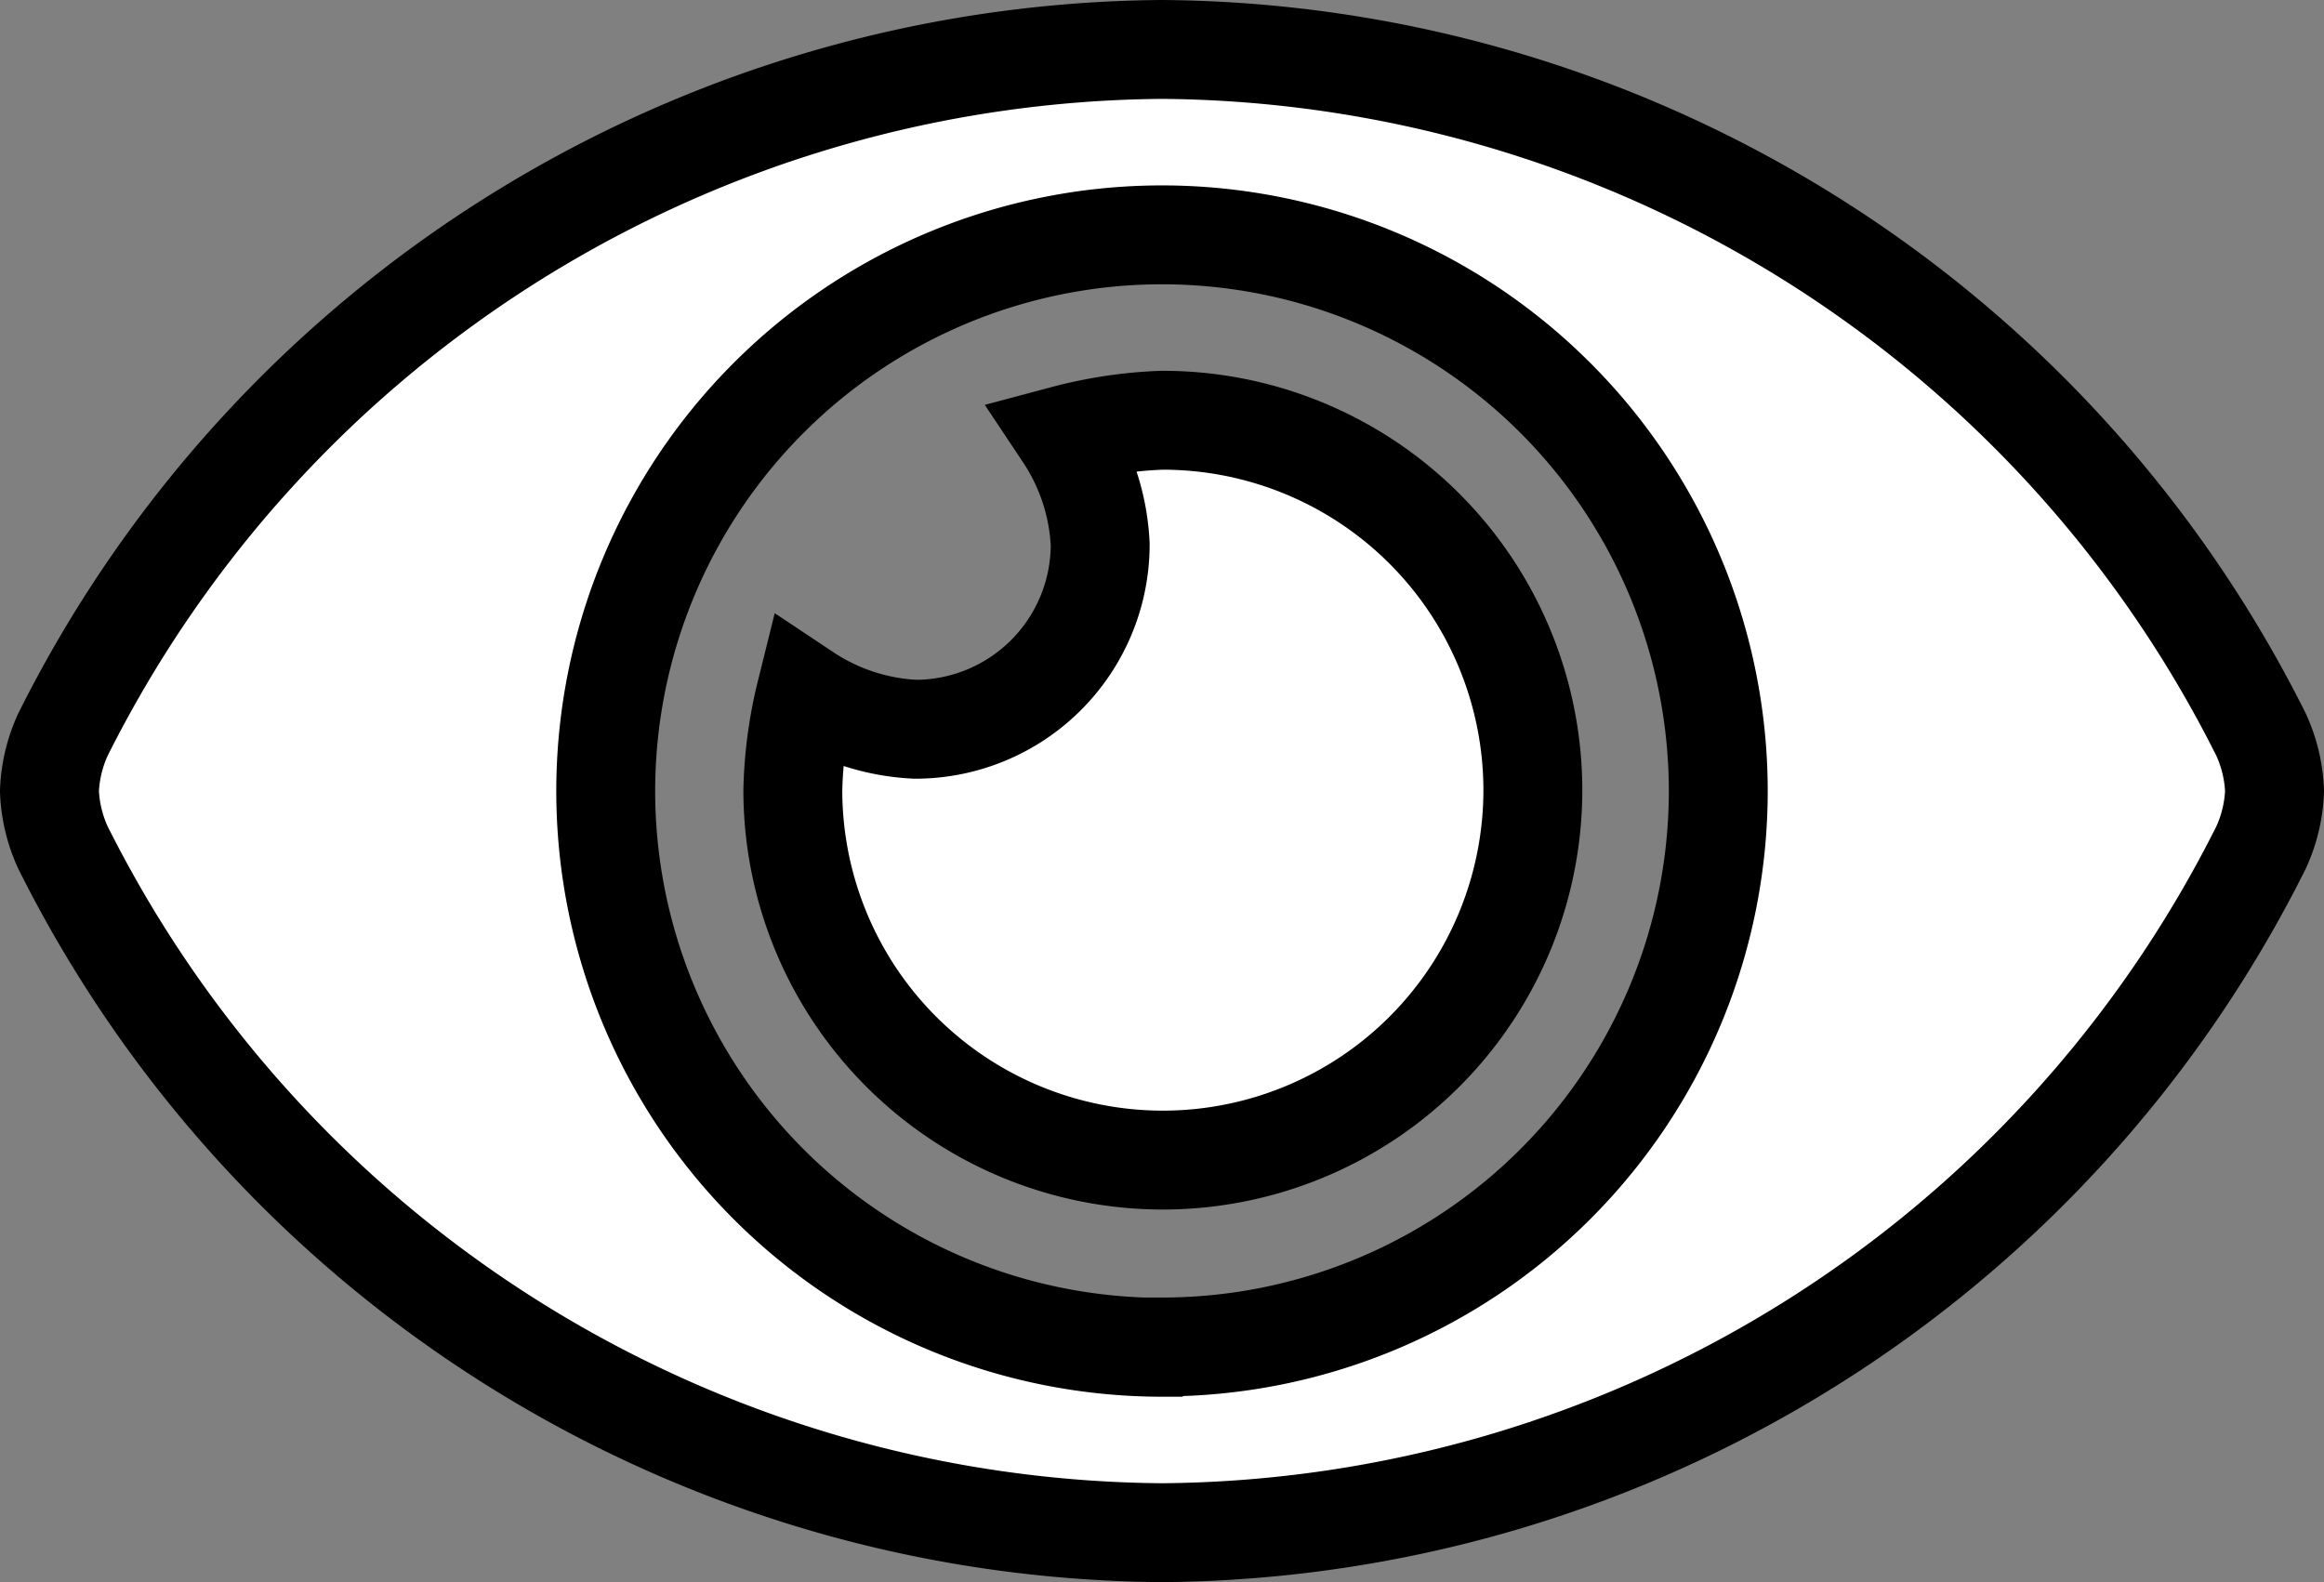
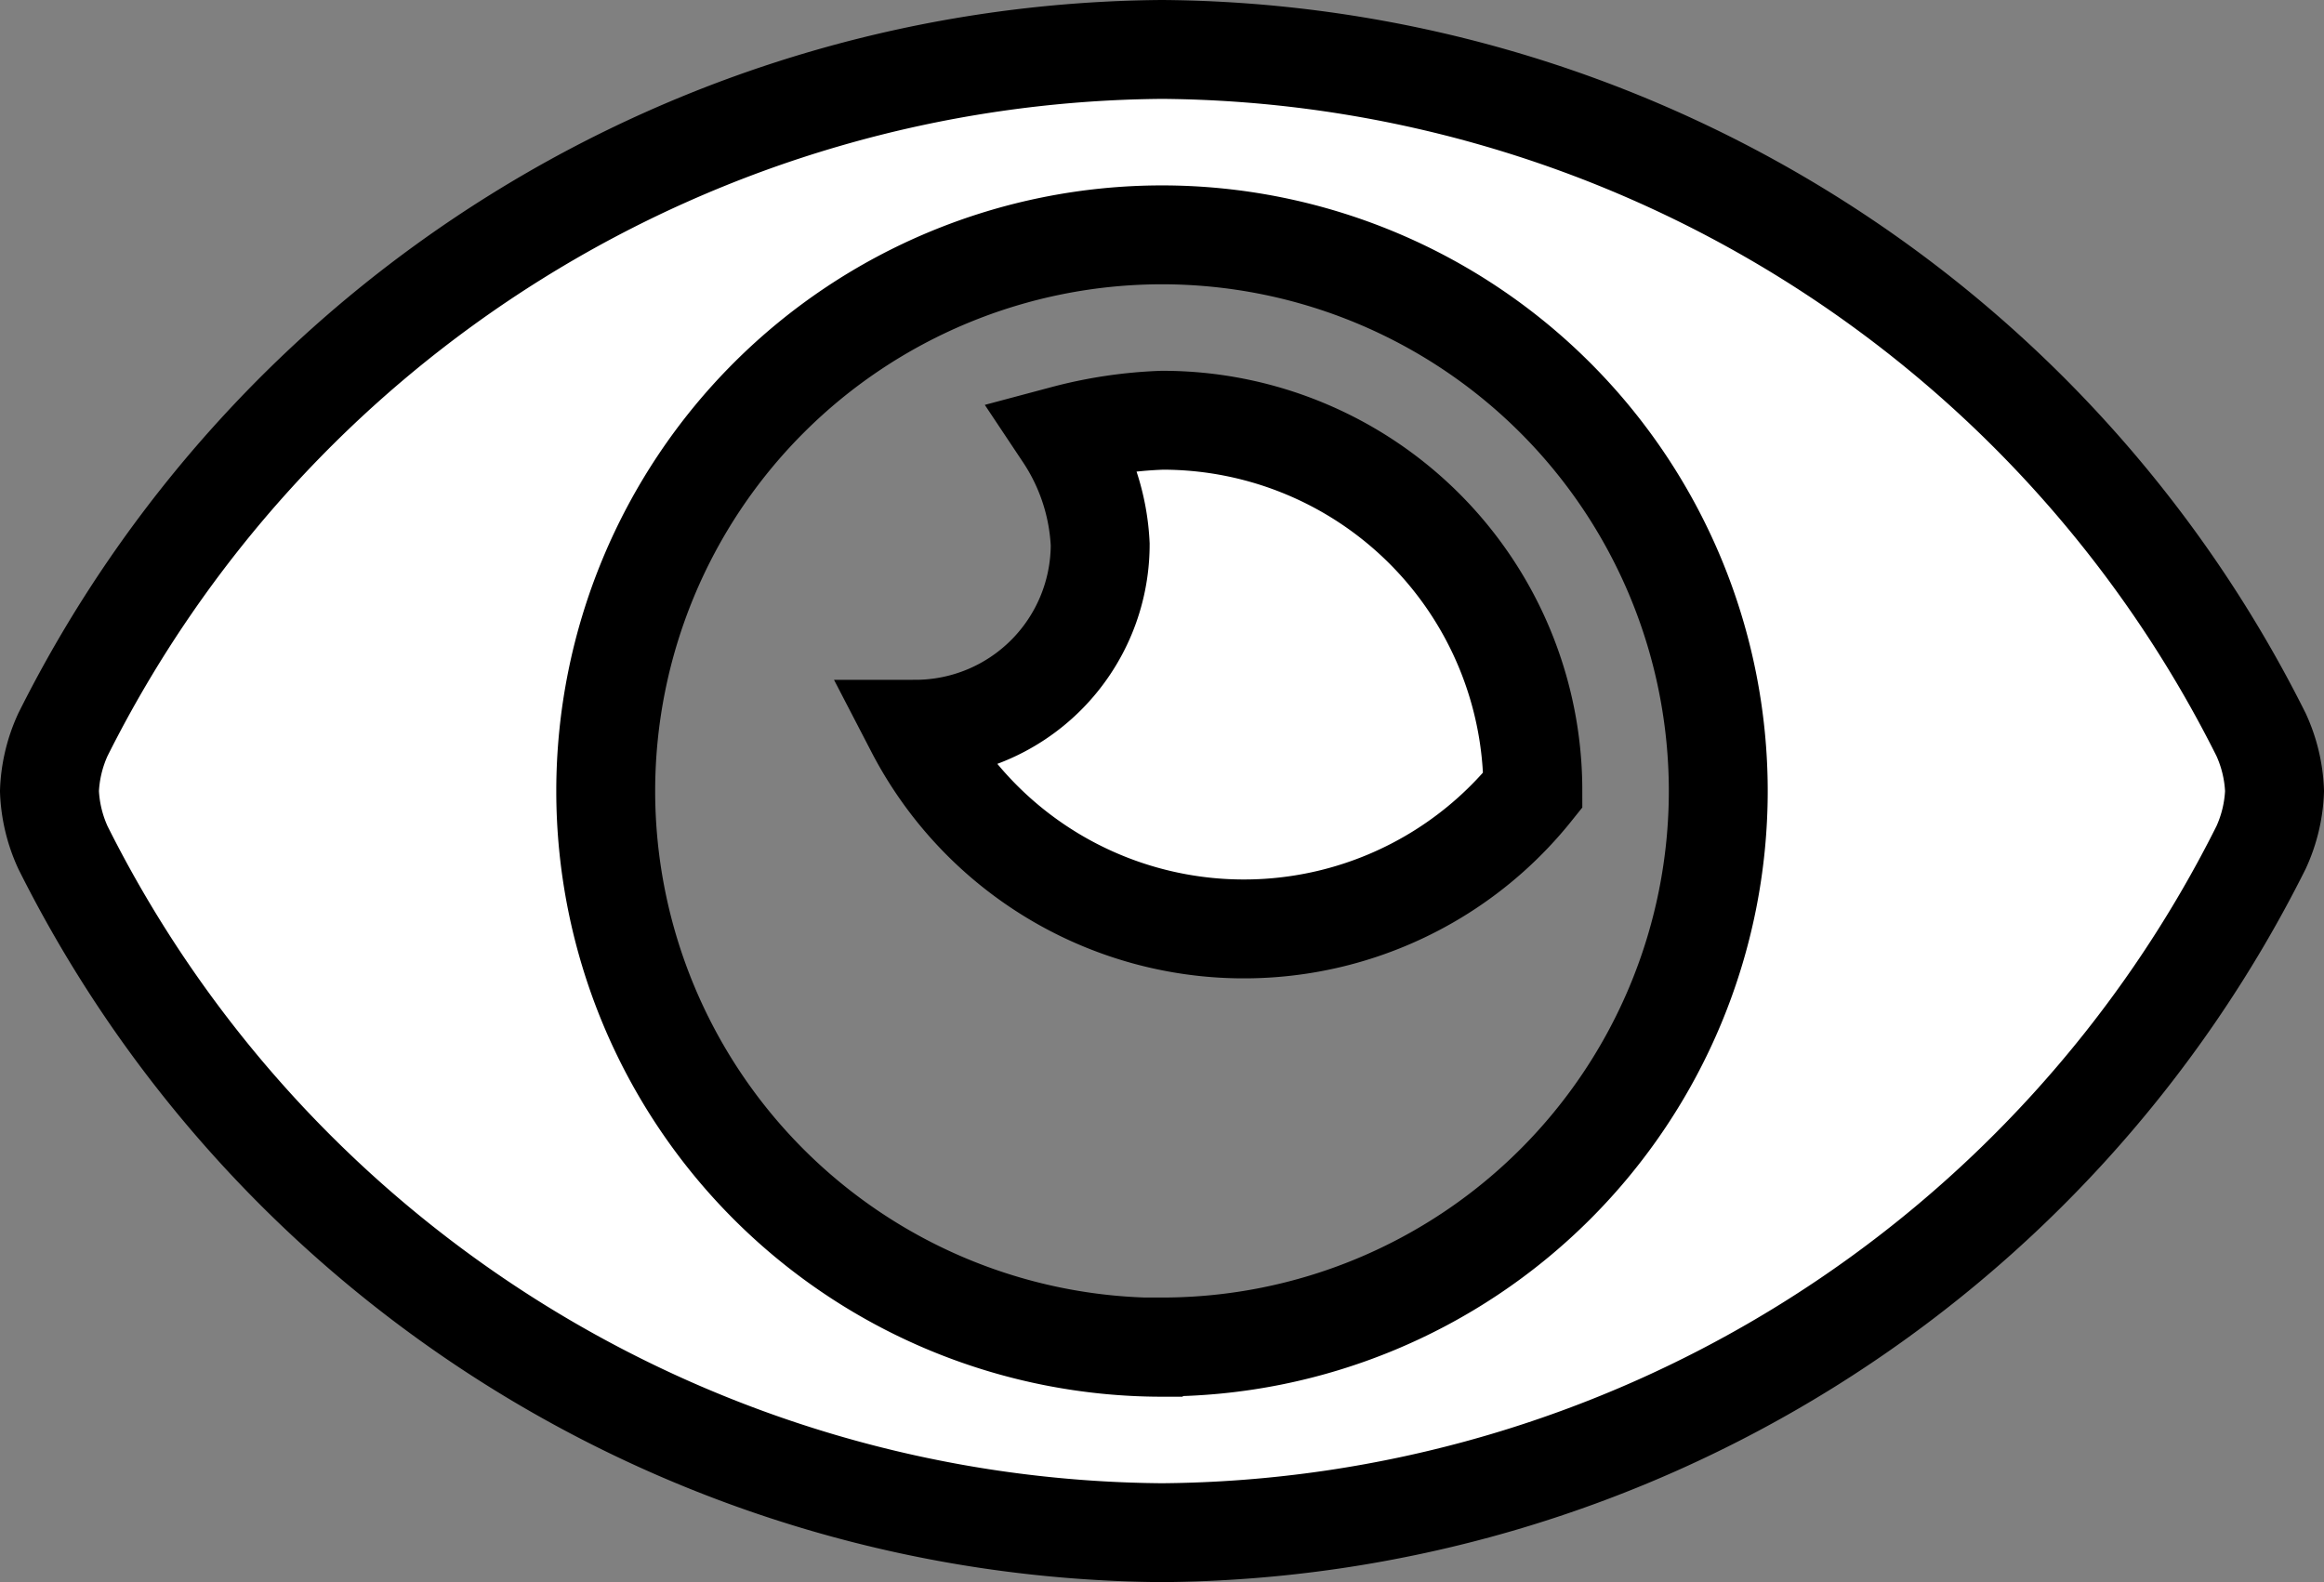
<svg xmlns="http://www.w3.org/2000/svg" width="23.5" height="16" viewBox="0 0 23.5 16">
  <rect x="0" y="0" width="23.5" height="16" fill="#808080" stroke="none" />
-   <path id="Path_770" data-name="Path 770" d="M22.364-8.07A12.529,12.529,0,0,0,11.25-15,12.531,12.531,0,0,0,.136-8.07,1.5,1.5,0,0,0,0-7.5a1.5,1.5,0,0,0,.136.57A12.529,12.529,0,0,0,11.25,0,12.531,12.531,0,0,0,22.364-6.93,1.5,1.5,0,0,0,22.5-7.5,1.5,1.5,0,0,0,22.364-8.07ZM11.25-1.875A5.627,5.627,0,0,1,5.625-7.5a5.627,5.627,0,0,1,5.625-5.625A5.627,5.627,0,0,1,16.875-7.5v0a5.624,5.624,0,0,1-5.622,5.622Zm0-9.375a4.47,4.47,0,0,0-.989.148,2.185,2.185,0,0,1,.364,1.108A1.87,1.87,0,0,1,8.756-8.125a2.185,2.185,0,0,1-1.108-.364,4.491,4.491,0,0,0-.131.98,3.743,3.743,0,0,0,3.741,3.741A3.743,3.743,0,0,0,15-7.509a3.743,3.743,0,0,0-3.741-3.741Z" transform="translate(0.5 15.5)" fill="#fff" stroke="#000" stroke-width="1" />
+   <path id="Path_770" data-name="Path 770" d="M22.364-8.07A12.529,12.529,0,0,0,11.25-15,12.531,12.531,0,0,0,.136-8.07,1.5,1.5,0,0,0,0-7.5a1.5,1.5,0,0,0,.136.57A12.529,12.529,0,0,0,11.25,0,12.531,12.531,0,0,0,22.364-6.93,1.5,1.5,0,0,0,22.5-7.5,1.5,1.5,0,0,0,22.364-8.07ZM11.25-1.875A5.627,5.627,0,0,1,5.625-7.5a5.627,5.627,0,0,1,5.625-5.625A5.627,5.627,0,0,1,16.875-7.5v0a5.624,5.624,0,0,1-5.622,5.622Zm0-9.375a4.47,4.47,0,0,0-.989.148,2.185,2.185,0,0,1,.364,1.108A1.87,1.87,0,0,1,8.756-8.125A3.743,3.743,0,0,0,15-7.509a3.743,3.743,0,0,0-3.741-3.741Z" transform="translate(0.5 15.5)" fill="#fff" stroke="#000" stroke-width="1" />
</svg>